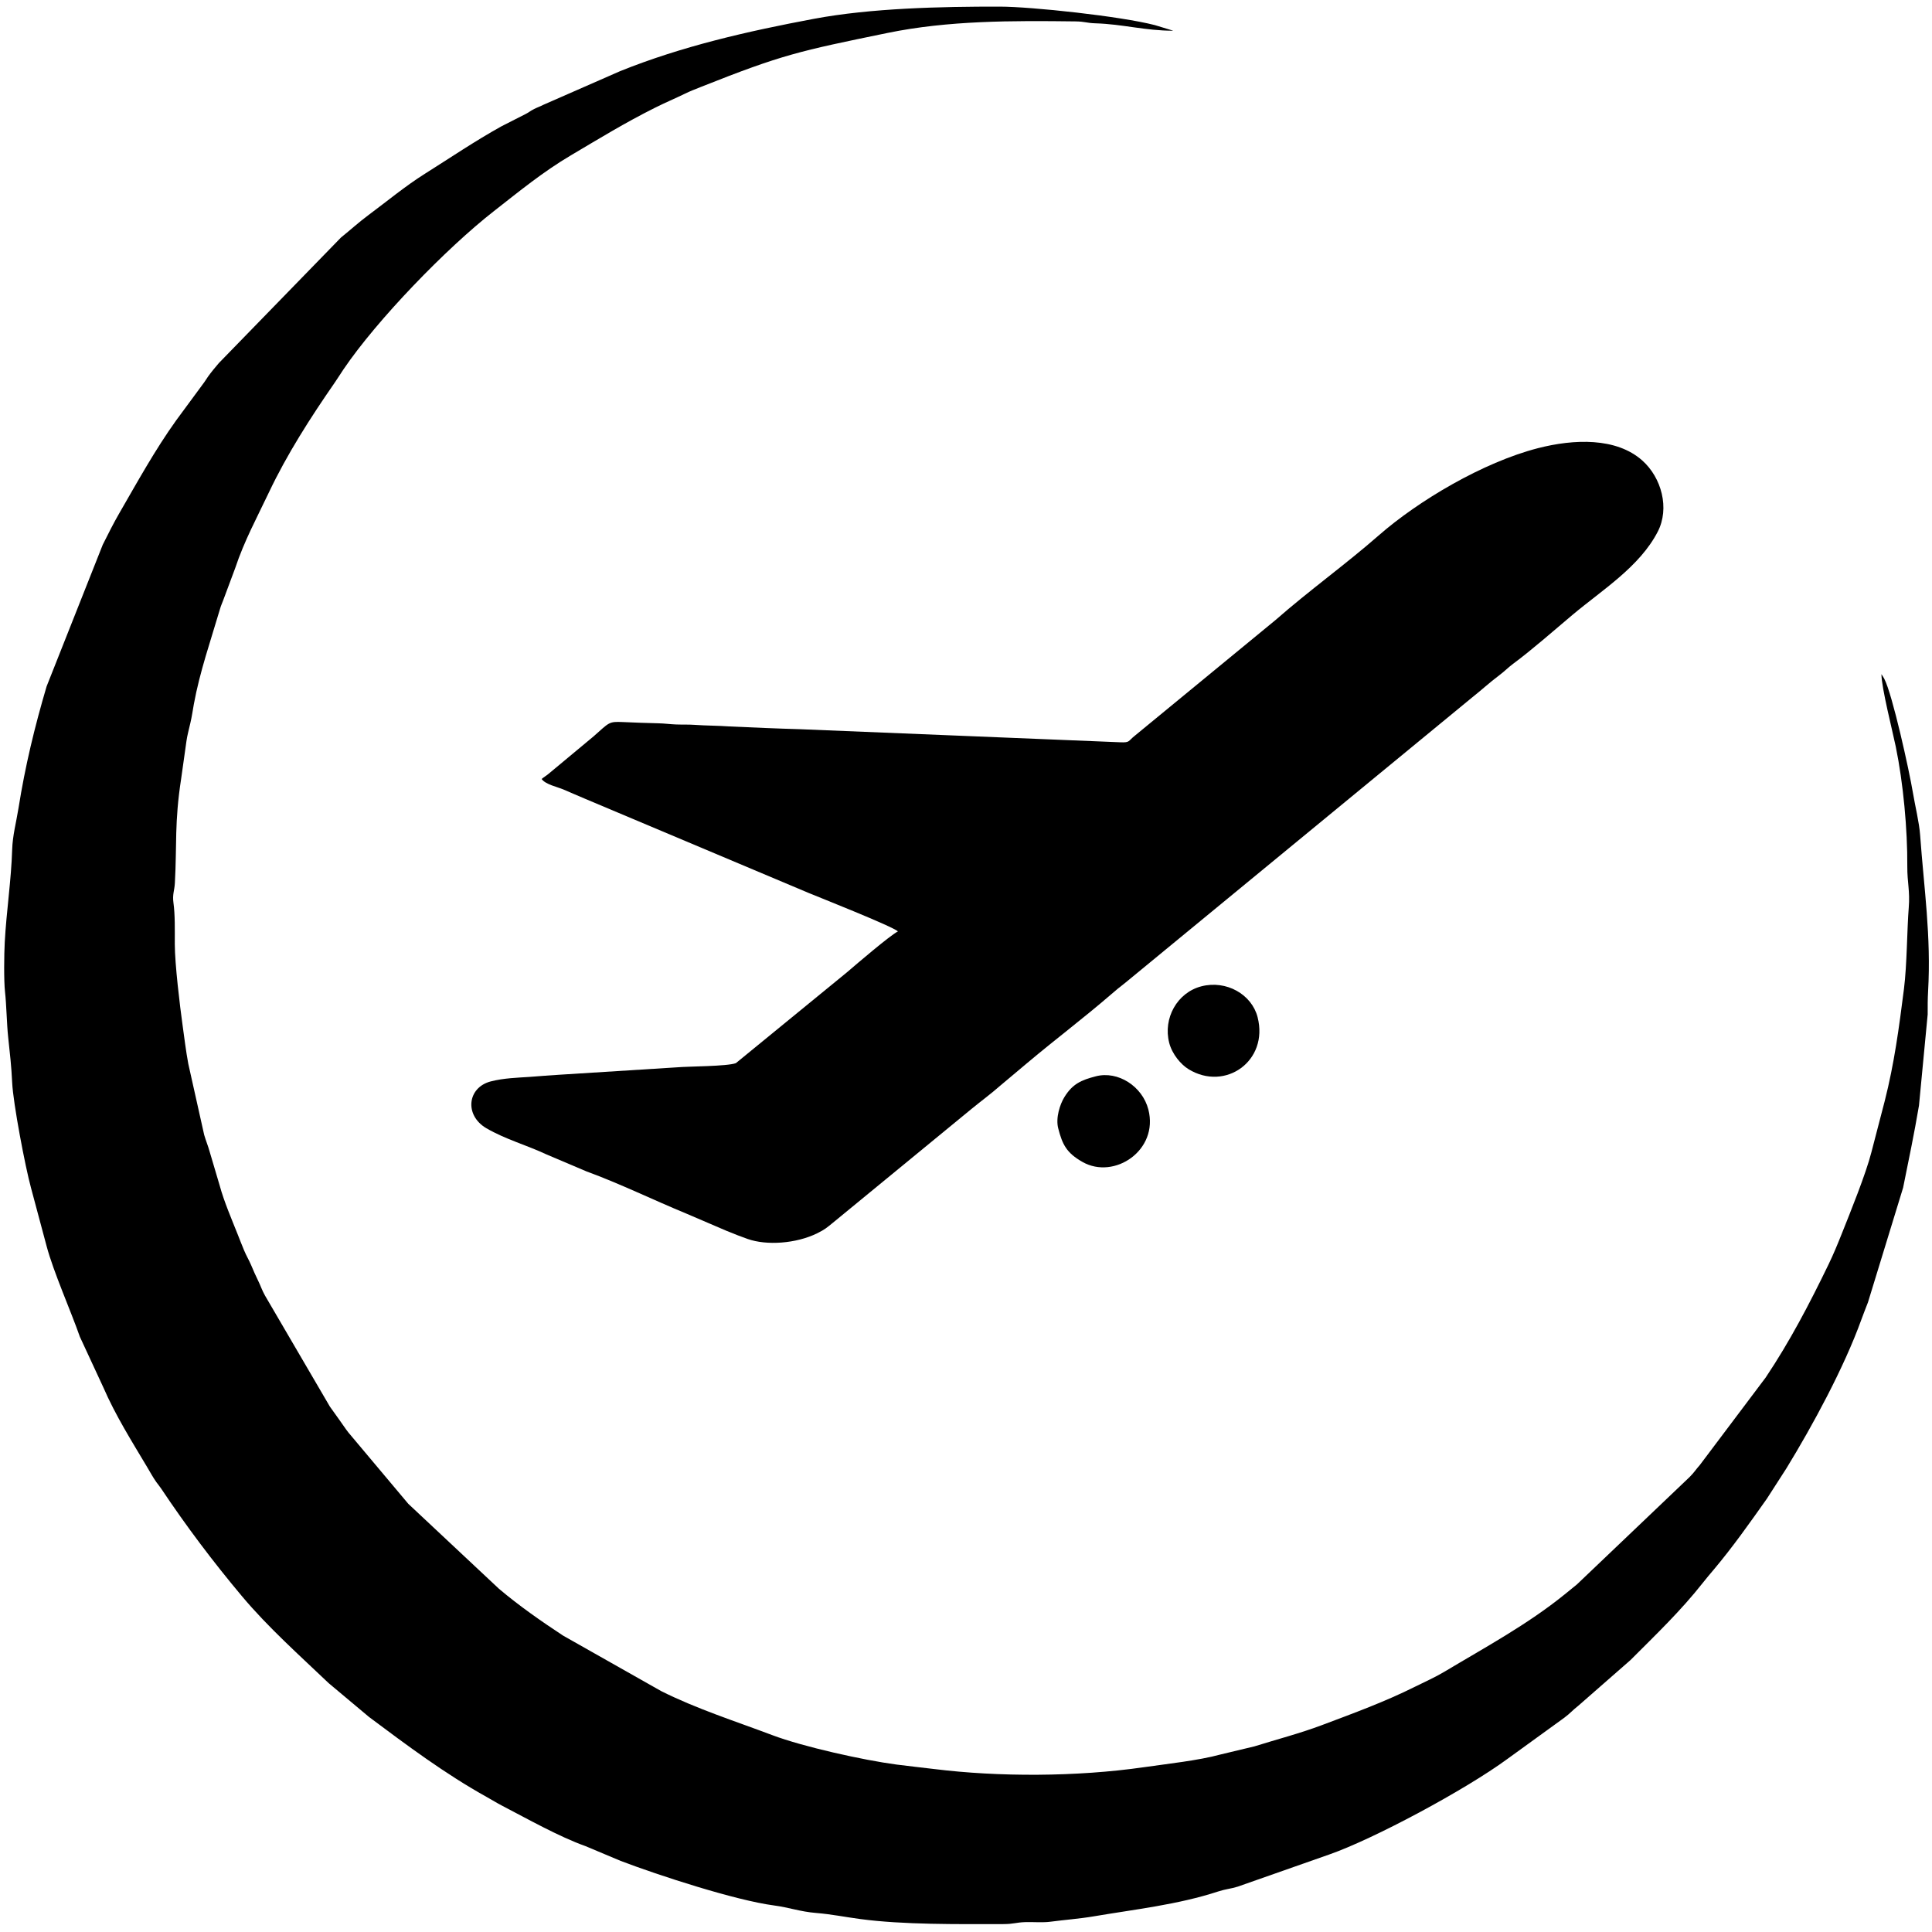
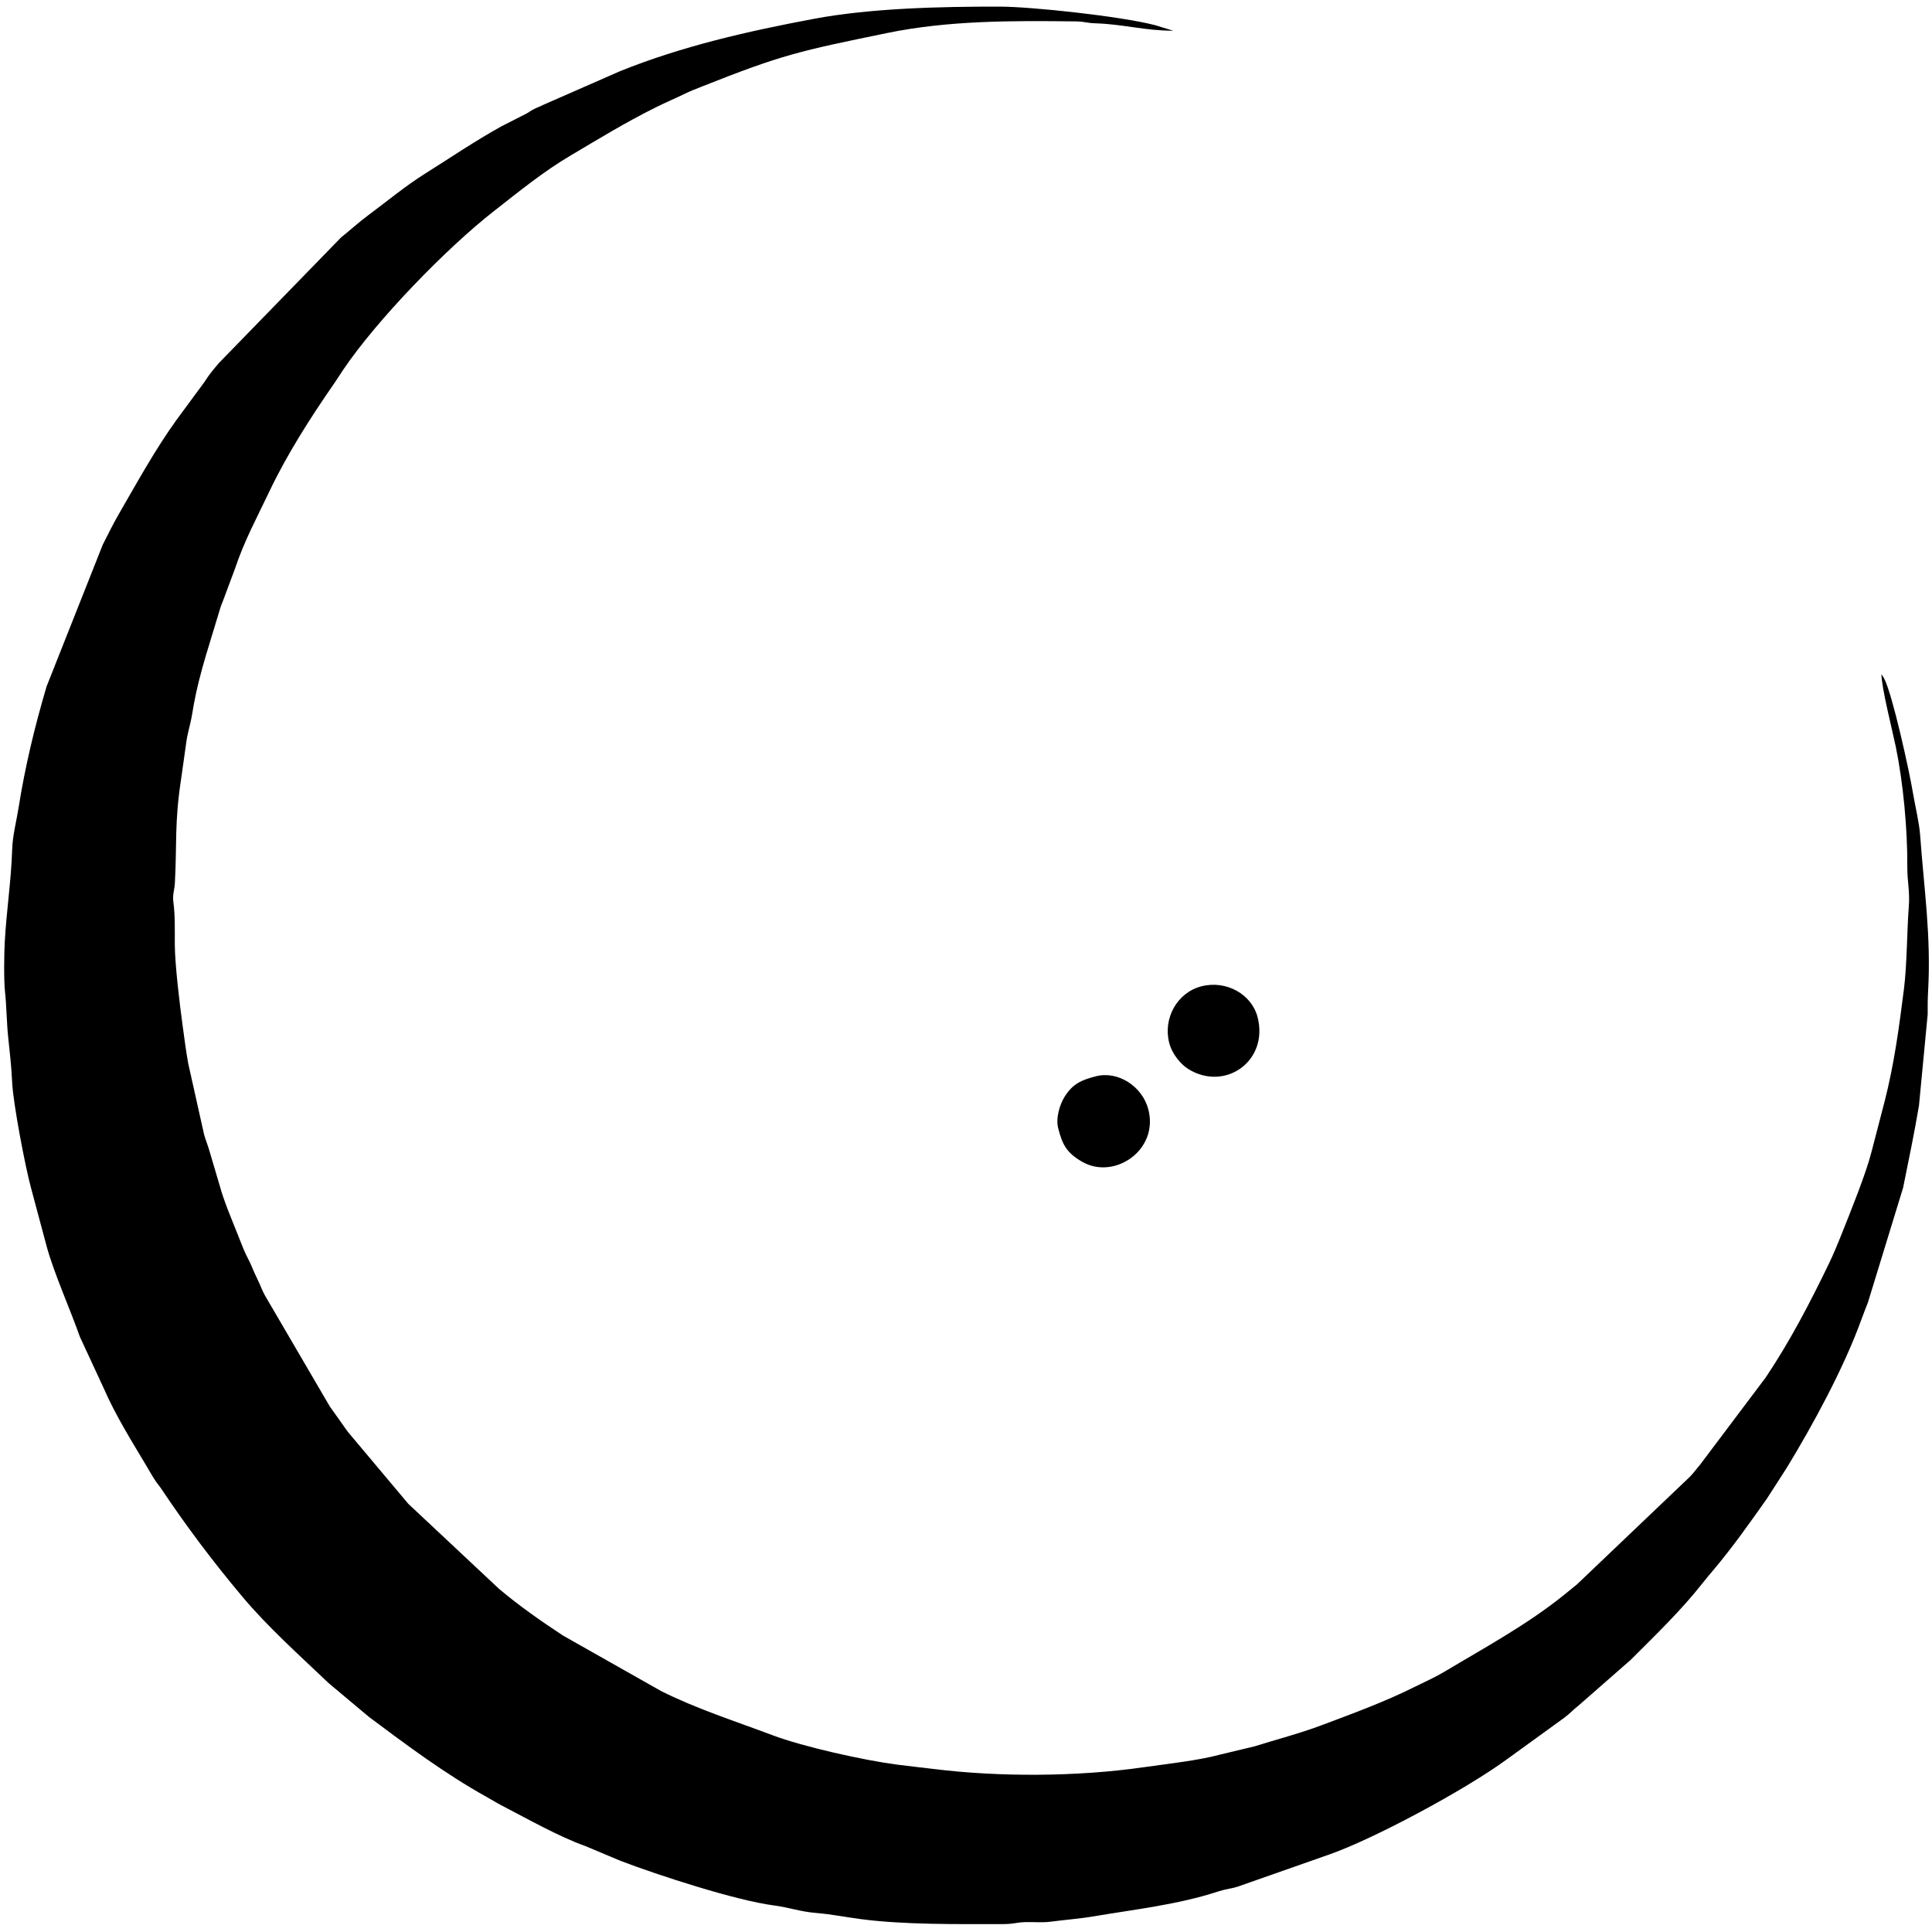
<svg xmlns="http://www.w3.org/2000/svg" viewBox="0 0 482.667 481.333" height="64" width="64" xml:space="preserve" id="svg2" version="1.1">
  <defs id="defs6" />
  <g transform="matrix(1.333,0,0,-1.333,0,481.333)" id="g10">
    <g transform="scale(0.1)" id="g12">
      <path id="path14" style="fill:#000000;fill-opacity:1;fill-rule:evenodd;stroke:none" d="m 2198.95,3558.34 -34.54,10.51 c -64.27,16.61 -230.71,34.57 -291.08,34.65 -109.24,0.16 -240.91,-2.76 -348.11,-22.91 -124.12,-23.31 -246.51,-51.14 -362.88,-97.98 l -144.54,-63.38 c -6.01,-3.17 -9.9,-4.19 -16.66,-7.6 -8.331,-4.2 -8.902,-5.73 -15.245,-9.01 l -45.938,-23.37 c -49.387,-27.41 -95.766,-58.87 -143.352,-88.82 -37.14,-23.37 -70.792,-51.42 -106.042,-77.62 -18.547,-13.77 -33.625,-27.71 -51.497,-42.06 L 410.105,2935.37 c -6.375,-7.3 -14.898,-17.83 -20.031,-25.02 -3.461,-4.85 -5.883,-9.3 -9.867,-14.39 l -49.984,-67.83 C 290.371,2772.52 257.809,2713.24 223.602,2654.07 212.496,2634.86 202.844,2615.49 192.57,2595 L 87.34,2329.45 C 64.941,2253.59 47.227,2180.37 34.695,2101.41 30.492,2074.97 23.586,2050.18 22.781,2023.23 21.082,1966.81 12.012,1907.66 8.895,1849.99 c -1.199,-22.18 -1.844,-71.97 0.523,-93.07 2.688,-23.91 3.277,-60.37 5.84,-84.26 3.305,-30.85 6.121,-55 7.574,-85.98 1.809,-38.56 24.469,-157.62 35.242,-196.93 l 29.277,-109.33 c 12.886,-48.51 45.691,-122.05 62.328,-169.85 l 43.902,-94.71 c 23.191,-53.38 53.273,-100.907 82.356,-149.813 5.289,-8.899 11.101,-19.492 17.113,-27.93 3.562,-5.012 5.094,-6.269 8.871,-11.922 47.039,-70.453 97.031,-136.871 151.562,-201.89 48.989,-58.414 108.024,-110.992 162.664,-163.067 l 75.415,-63.199 c 70.871,-53.012 142.39,-106.496 220.707,-150.074 11.128,-6.192 18.664,-11.035 28.769,-16.277 46.871,-24.336 107.161,-58.352 156.381,-75.786 l 65.87,-27.691 c 71.36,-27.188 215.23,-73.973 287.32,-83.461 28.72,-3.781 48.81,-11.668 79.44,-14.125 27.72,-2.223 52.73,-7.418 82.21,-11.352 80.9,-10.781 181.93,-9.574 268,-9.457 20.04,0.031 23.61,3.172 41.35,3.695 15.85,0.473 32.1,-1.258 47.68,0.832 24.75,3.32 54.19,5.516 80.17,9.93 78.07,13.266 157.98,21.898 233.91,46.773 13.54,4.438 22.94,4.832 36.15,8.906 l 171.81,60.352 c 82.96,28.968 254.54,120.836 333.81,179.047 l 106.5,77.156 c 11.49,8.574 15.83,14.351 26.16,22.351 l 97.93,85.739 c 46.95,47.035 94.34,92.25 135.74,144.933 7.04,8.942 12.98,15.852 20.4,24.66 35.68,42.407 67.52,87.582 99.44,132.723 l 36.64,56.93 c 49.14,80.203 108.21,189.126 140.51,278.776 4.04,11.22 7.83,20.48 12.46,32.59 l 65.85,214.84 c 10.52,52.28 20.61,99.93 29.73,153.91 l 16.3,170.83 c -0.09,14.81 -0.04,28.71 0.78,43.26 5.88,103.98 -7.75,192.83 -14.92,292.67 -1.73,24.01 -9.5,55.06 -13.62,79.94 -6.78,40.89 -38.3,183.95 -53.63,213.2 -0.48,0.92 -2.12,3.58 -2.58,4.34 l -2.7,4.23 c 0,-25.13 21.22,-108.4 26.88,-135.98 13.95,-67.95 22.07,-154.99 21.59,-224.45 -0.21,-29.93 5.29,-45.55 2.67,-77.8 -3.15,-38.63 -3.22,-106.58 -8.91,-151.5 -9.4,-74.09 -18.27,-140.18 -36,-210.03 l -25.04,-96.25 c -10.22,-40.32 -39.56,-112.62 -55.44,-152.47 -8.19,-20.54 -15.62,-38.63 -25.05,-58.12 -35.48,-73.32 -72.47,-144.15 -117.62,-211.58 L 3185.73,870.125 c -8.04,-9.027 -9.93,-13.199 -19.14,-22.453 L 2955.46,646.449 c -8.52,-6.867 -14.46,-11.808 -22.93,-18.66 -69.87,-56.574 -149.04,-99.25 -225.66,-145.117 -17.71,-10.606 -36.29,-18.664 -55.09,-28.074 -56,-28.02 -115.24,-49.653 -174.19,-71.84 -41.27,-15.535 -84.84,-26.809 -126.5,-39.832 l -64.29,-15.414 c -40.82,-11.125 -98.84,-17.317 -142.69,-23.641 -126.58,-18.25 -273.11,-18.332 -392.82,-3.496 -25.86,3.203 -44.49,4.953 -71.23,8.477 -61.21,8.074 -174.52,33.152 -232.55,55.062 -69.78,26.344 -141.74,49.184 -208.44,82.637 l -183.71,103.914 c -41.23,27.125 -82.52,55.933 -120.161,87.75 L 765.25,797.461 652.934,931.176 c -6.227,7.918 -11.168,15.89 -17.336,24.242 -6.356,8.602 -10.93,15.633 -17.332,24.254 L 496.848,1187.45 c -5.688,9.86 -8.325,18.67 -13.16,28.43 -5.125,10.33 -7.782,16.72 -12.899,28.68 -4.742,11.1 -8.641,16.69 -13.426,28.16 -4.742,11.38 -7.812,19.51 -11.867,29.71 -10.781,27.15 -25.746,61.91 -33.629,91.12 l -19.004,64.16 c -2.726,10.12 -7.066,20.36 -10.226,31.36 l -29.75,133.11 c -4.403,23.54 -7.735,50.85 -10.735,72.44 -5.078,36.57 -14.504,114.51 -14.558,151.77 -0.035,28.18 0.629,54.22 -2.516,77.42 -2.187,16.09 1.863,22.78 2.652,37.03 4.028,72.95 -1.011,112.74 11.84,196.08 l 9.84,69.86 c 1.238,9.51 4.688,22.56 7.387,34.19 3.086,13.29 3.953,21.16 6.492,35.1 11.008,60.41 31.723,119.82 49.305,179.4 2.011,6.82 3.148,8.42 5.617,15.17 l 22.59,60.57 c 17.039,51.2 41.012,95.09 62.984,141.47 34.098,71.97 78.203,140.69 123.356,205.85 6.504,9.38 10.402,15.97 16.535,25.04 62.527,92.47 192.519,226.81 282.012,296.68 48.003,37.48 91.852,73.59 144.692,104.81 53.48,31.6 100.6,60.62 157.14,88.89 19.8,9.91 37.48,17.28 56.6,26.57 9.67,4.69 17.75,7.79 29.23,12.36 153.78,61.12 184.21,67.16 349.33,101.15 114.69,23.61 234.5,23.24 352.75,21.77 18.55,-0.23 20.39,-3.05 37.98,-3.59 51.17,-1.6 92.29,-13.87 145.54,-13.87" />
-       <path id="path16" style="fill:#000000;fill-opacity:1;fill-rule:evenodd;stroke:none" d="m 1015.14,2155.96 c 6.97,-10.22 29.62,-14.93 40.68,-19.63 13.94,-5.93 26.93,-11.74 41.72,-17.89 l 418.64,-176.35 c 18.38,-7.6 155.91,-62.07 166.75,-71.75 -15.64,-8.16 -76.8,-60.57 -95.38,-76.53 l -208.39,-170.44 c -16.75,-6.11 -88.62,-5.92 -110.36,-7.82 l -221.75,-13.98 c -19.68,-1.08 -34.58,-2.62 -54.632,-3.97 -22.238,-1.5 -48.219,-2.17 -72.512,-8.42 -44.183,-11.37 -49.875,-63.57 -8.308,-87.82 35.312,-20.59 75.855,-31.8 112.612,-49.05 l 74.9,-31.79 c 63.85,-23.39 125.38,-53.66 188.27,-79.56 l 74.74,-32.05 c 13.59,-5.61 25.33,-10.17 39.05,-15.02 35.76,-12.65 90.84,-8.7 129.97,10.41 15.21,7.43 18.96,11.17 29.46,19.62 l 260.74,214.12 c 18.43,15.08 35.26,27.3 52.91,42.81 l 51.77,43.48 c 51.47,43.28 105.41,83.87 156.18,127.75 9.89,8.54 15.48,13.22 26.28,21.51 l 650.41,535.05 c 17.86,14.08 32.22,27.61 51.06,41.72 10.12,7.59 16.83,14.75 26.1,21.61 34.5,25.49 77,62.91 110.85,91.36 55.54,46.7 125.91,90.13 159.97,156.01 22.73,43.98 7.16,101.41 -28.96,133.53 -48.76,43.36 -127.94,40.44 -195.51,23.06 -102.98,-26.49 -224.15,-98.47 -298.45,-163.51 -62.34,-54.58 -130.67,-103.49 -193.02,-158.28 l -263.65,-216.76 c -13.45,-10.53 -9,-13.46 -27.83,-12.64 l -600.04,24.5 c -23.98,0.63 -42.2,1.42 -66.15,2.32 l -65.85,2.85 c -21.99,1.61 -43.78,1.39 -65.77,3 -11.05,0.8 -21.62,0.26 -34.43,0.72 -12.5,0.46 -20.96,1.92 -33.55,2.2 -24.27,0.55 -42.24,1.25 -66.18,2.31 -26.8,1.18 -25.08,-0.4 -55.09,-26.89 l -84.21,-70.07 c -5.18,-4.25 -8.64,-6.02 -13.04,-9.72" />
      <path id="path18" style="fill:#000000;fill-opacity:1;fill-rule:evenodd;stroke:none" d="m 1983.3,1501.17 c 7.76,-30.17 15.45,-45.96 45.55,-63.01 59.7,-33.8 143.02,21.99 123.4,98.25 -11.25,43.75 -57.08,72.96 -98.21,62.38 -27.71,-7.13 -43.97,-14.34 -59.2,-39.08 -8.16,-13.27 -16.66,-38.63 -11.54,-58.54" />
      <path id="path20" style="fill:#000000;fill-opacity:1;fill-rule:evenodd;stroke:none" d="m 2191.29,1661.49 c 5.54,-21.54 22.14,-40.77 36.18,-49.39 68.91,-42.31 150.56,15.5 129.48,97.47 -11.02,42.85 -58.68,69.81 -105.26,57.83 -45.54,-11.71 -72.19,-60.04 -60.4,-105.91" />
    </g>
  </g>
</svg>